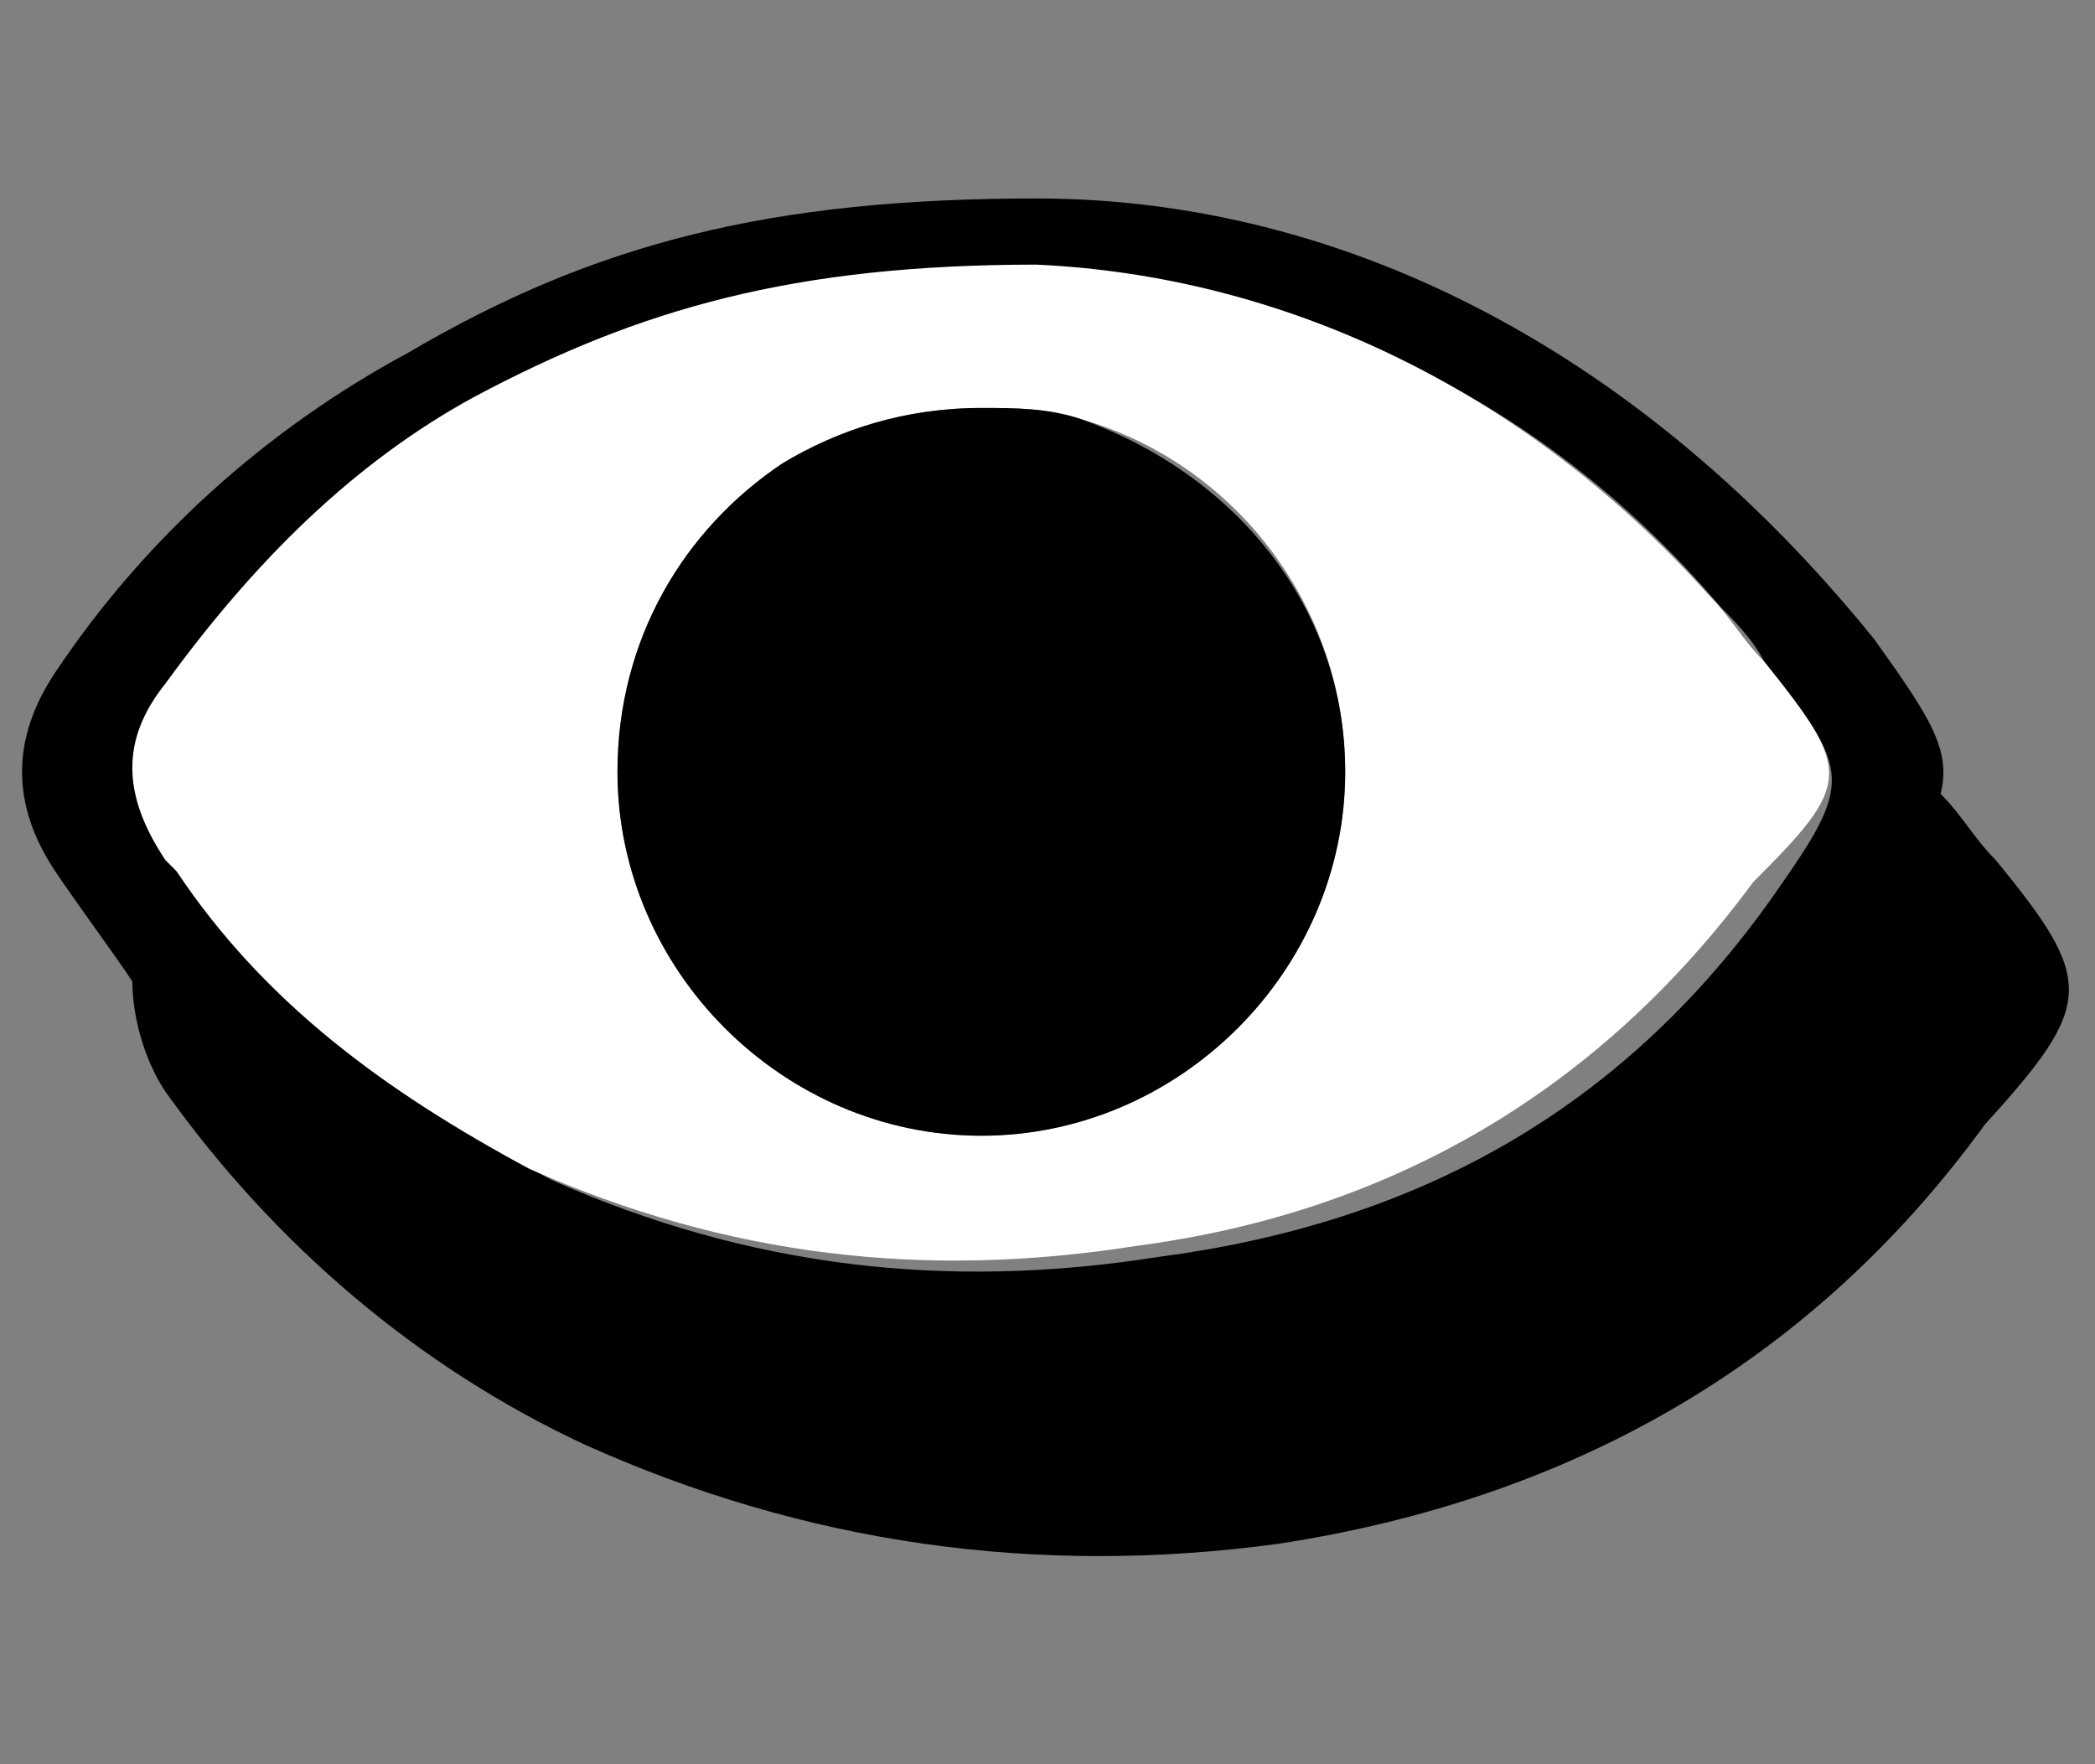
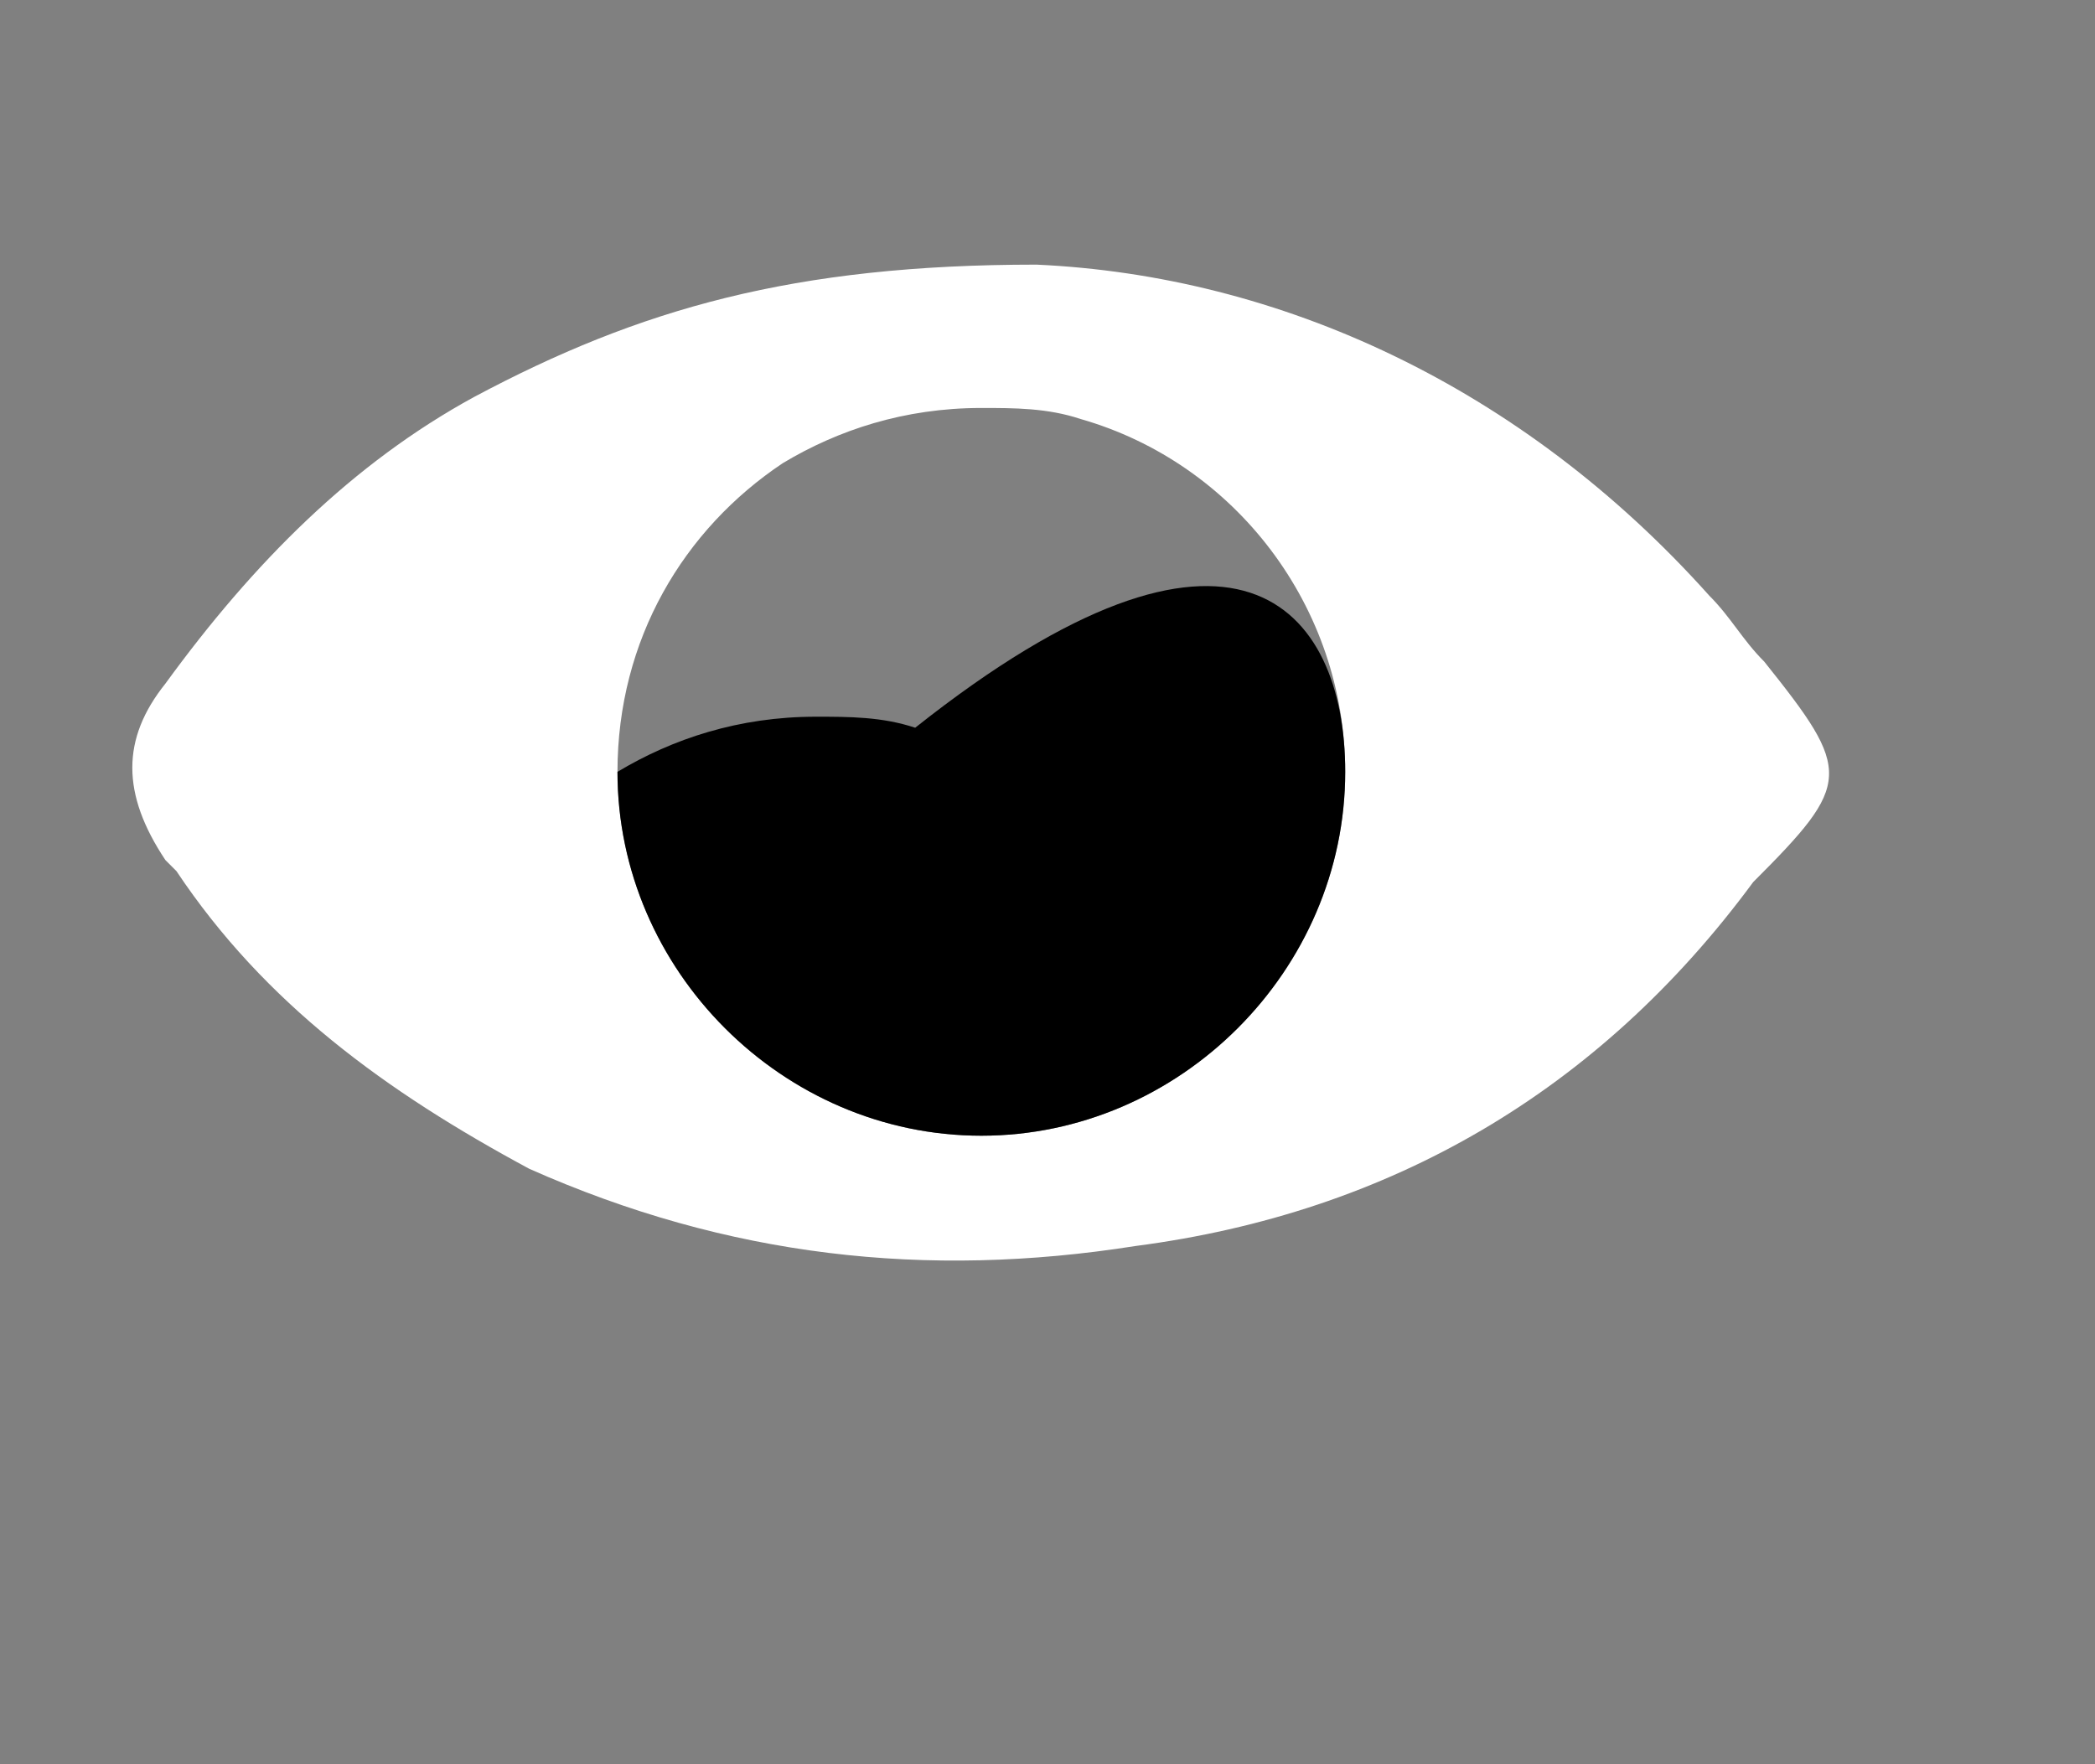
<svg xmlns="http://www.w3.org/2000/svg" id="Camada_1" x="0px" y="0px" viewBox="0 0 19 16" style="enable-background:new 0 0 19 16;" xml:space="preserve">
  <rect x="0" y="0" width="19" height="16" fill="#808080" stroke="none" />
  <style type="text/css">	.st0{fill:#FFFFFF;}</style>
-   <path d="M18.1,7.8c-0.2-0.2-0.3-0.4-0.5-0.6c0.1-0.4-0.1-0.7-0.6-1.4c-2.1-2.6-4.8-4-7.6-4C7,1.8,5.4,2.2,3.7,3.2 C2.4,3.9,1.3,4.9,0.5,6.1c-0.4,0.6-0.4,1.2,0,1.8c0,0,0,0,0,0c0.2,0.3,0.5,0.7,0.7,1c0,0.3,0.1,0.7,0.3,1c0,0,0,0,0,0 c1,1.4,2.3,2.5,3.8,3.2c2,0.9,4.1,1.2,6.3,0.9c2.6-0.4,4.8-1.6,6.4-3.8C19,9.1,19,8.9,18.1,7.8z M16.1,8.1c-1.4,2-3.3,3-5.6,3.3 c-1.9,0.3-3.7,0.1-5.5-0.7C3.7,10,2.5,9.2,1.7,8c0,0-0.1-0.1-0.1-0.1c0,0,0,0,0,0c-0.4-0.5-0.4-1,0-1.6c0.7-1.1,1.6-1.9,2.8-2.6 c1.5-0.8,2.9-1.2,5.1-1.2c2.2,0.1,4.4,1,6.1,3c0,0,0,0,0,0C15.7,5.6,15.9,5.8,16,6C16.8,7,16.8,7.1,16.1,8.1z" />
  <path class="st0" d="M16,6c-0.2-0.2-0.3-0.4-0.5-0.6c0,0,0,0,0,0c-1.7-1.9-3.9-2.9-6.1-3c-2.2,0-3.6,0.4-5.1,1.2 c-1.1,0.6-2,1.5-2.8,2.6c-0.4,0.5-0.4,1,0,1.6c0,0,0,0,0,0c0,0,0.1,0.1,0.1,0.1c0.8,1.2,1.9,2,3.2,2.7c1.8,0.8,3.6,1,5.5,0.7 c2.3-0.3,4.2-1.4,5.6-3.3C16.8,7.1,16.8,7,16,6z M8.9,10.3c-1.8,0-3.3-1.5-3.3-3.3c0-1.2,0.6-2.2,1.5-2.8c0.5-0.3,1.1-0.5,1.8-0.5 c0.3,0,0.6,0,0.9,0.1c0,0,0,0,0,0c1.4,0.4,2.4,1.7,2.4,3.2C12.2,8.8,10.7,10.3,8.9,10.3z" />
-   <path d="M12.2,7c0,1.8-1.5,3.3-3.3,3.3S5.6,8.8,5.6,7c0-1.2,0.6-2.2,1.5-2.8c0.5-0.3,1.1-0.5,1.8-0.5c0.3,0,0.6,0,0.9,0.1 c0,0,0,0,0,0C11.2,4.3,12.2,5.5,12.2,7z" />
+   <path d="M12.2,7c0,1.8-1.5,3.3-3.3,3.3S5.6,8.8,5.6,7c0.5-0.3,1.1-0.5,1.8-0.5c0.3,0,0.6,0,0.9,0.1 c0,0,0,0,0,0C11.2,4.3,12.2,5.5,12.2,7z" />
</svg>